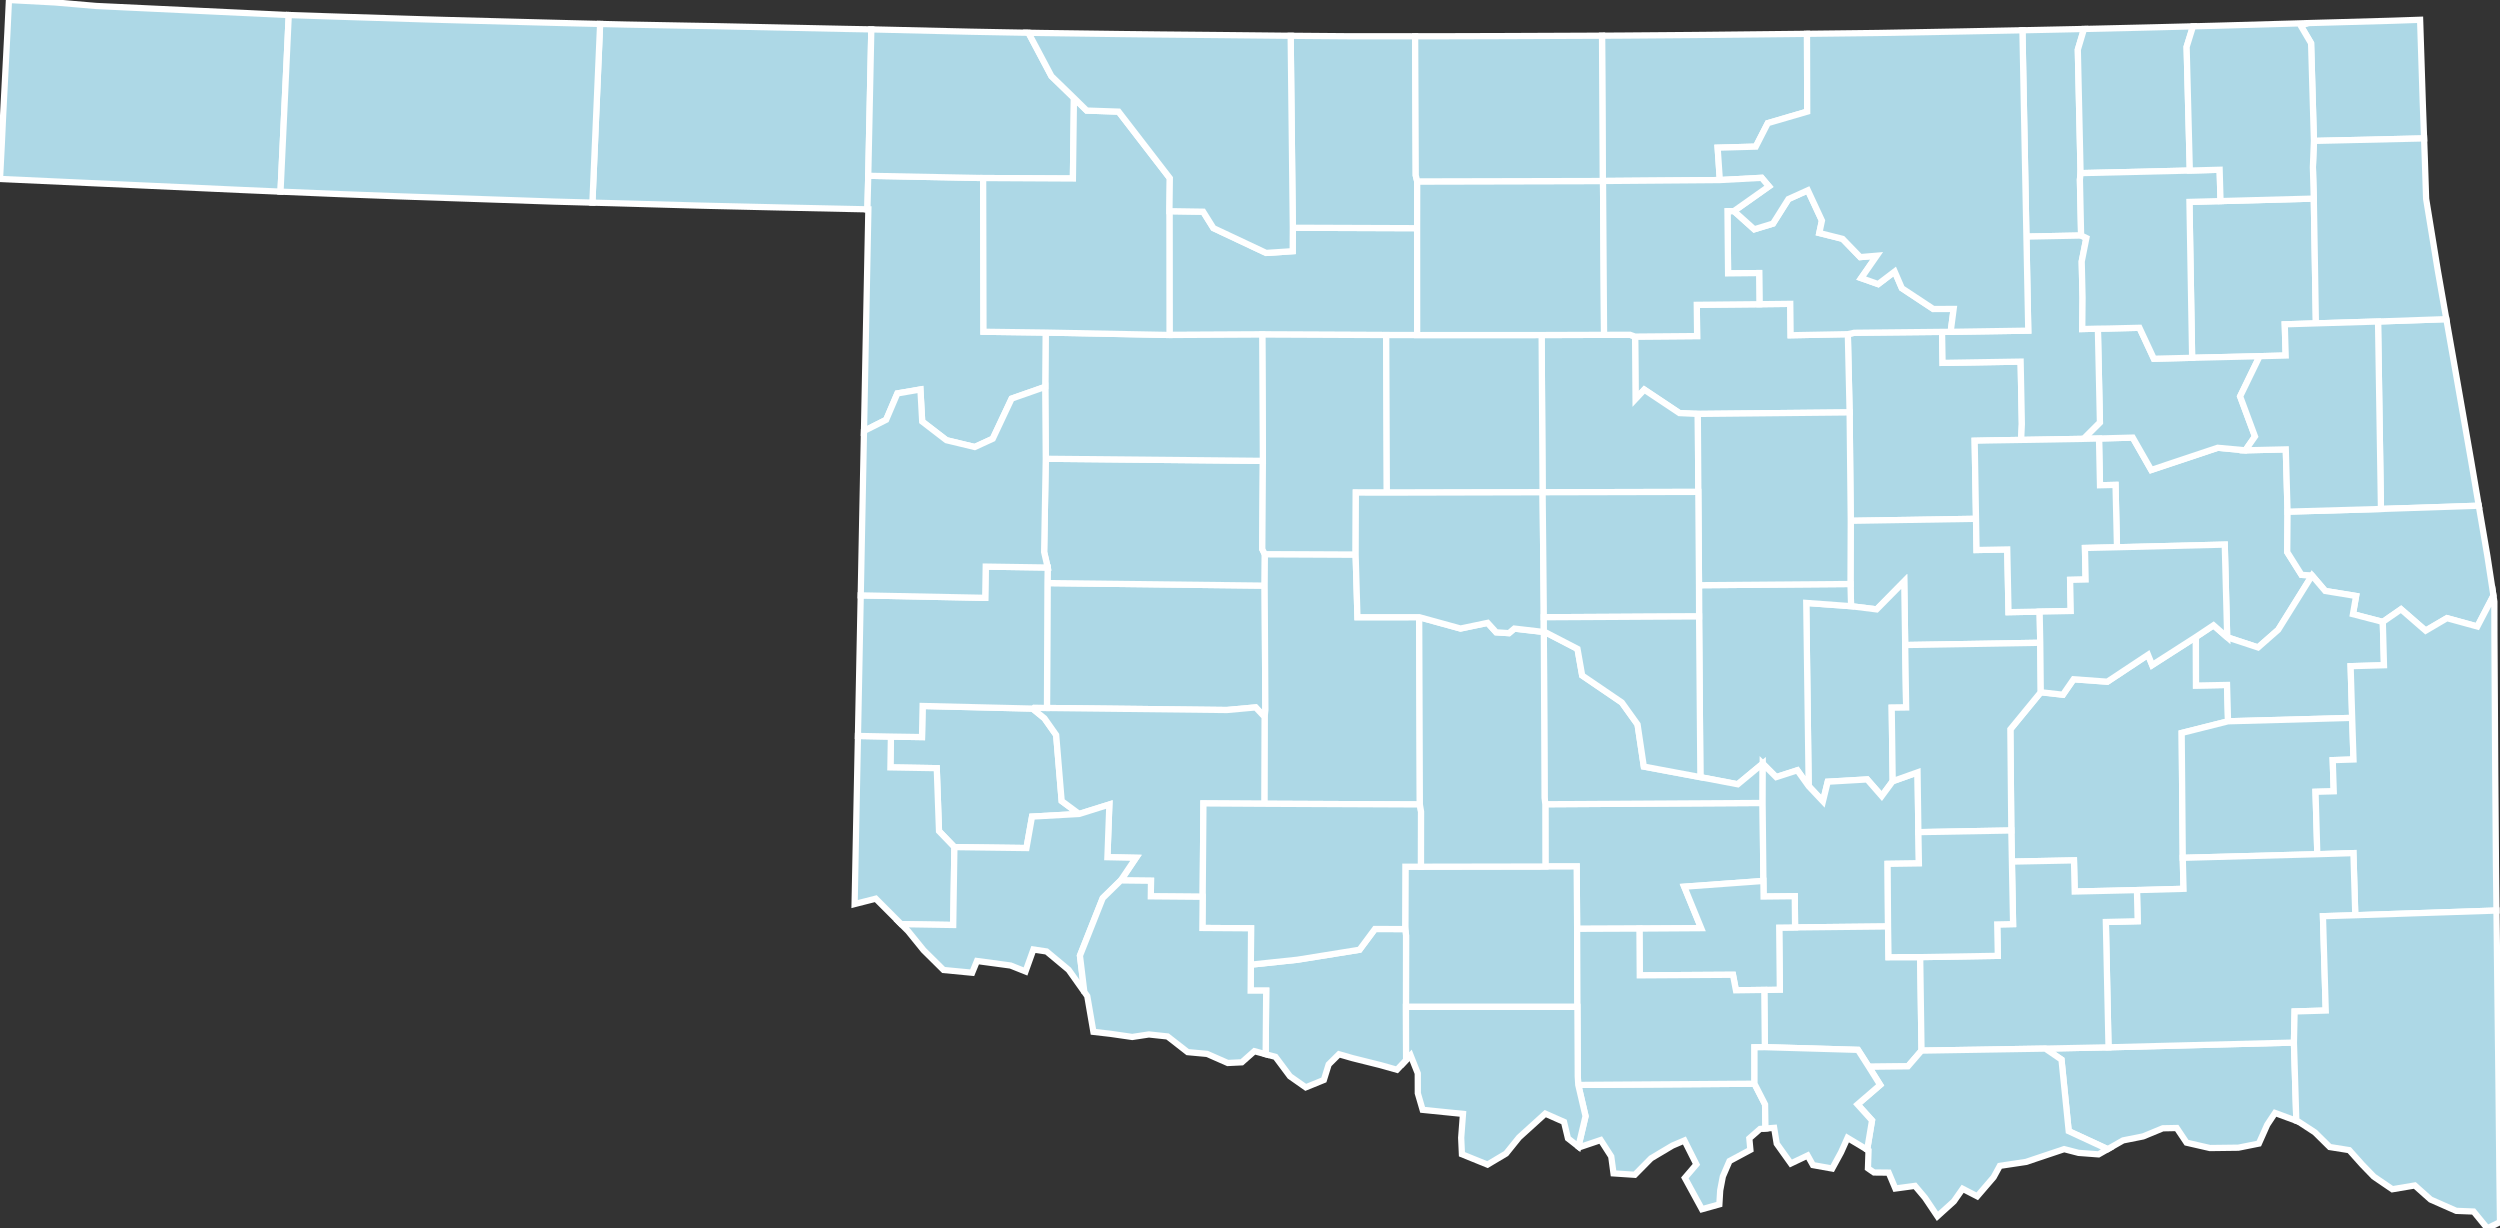
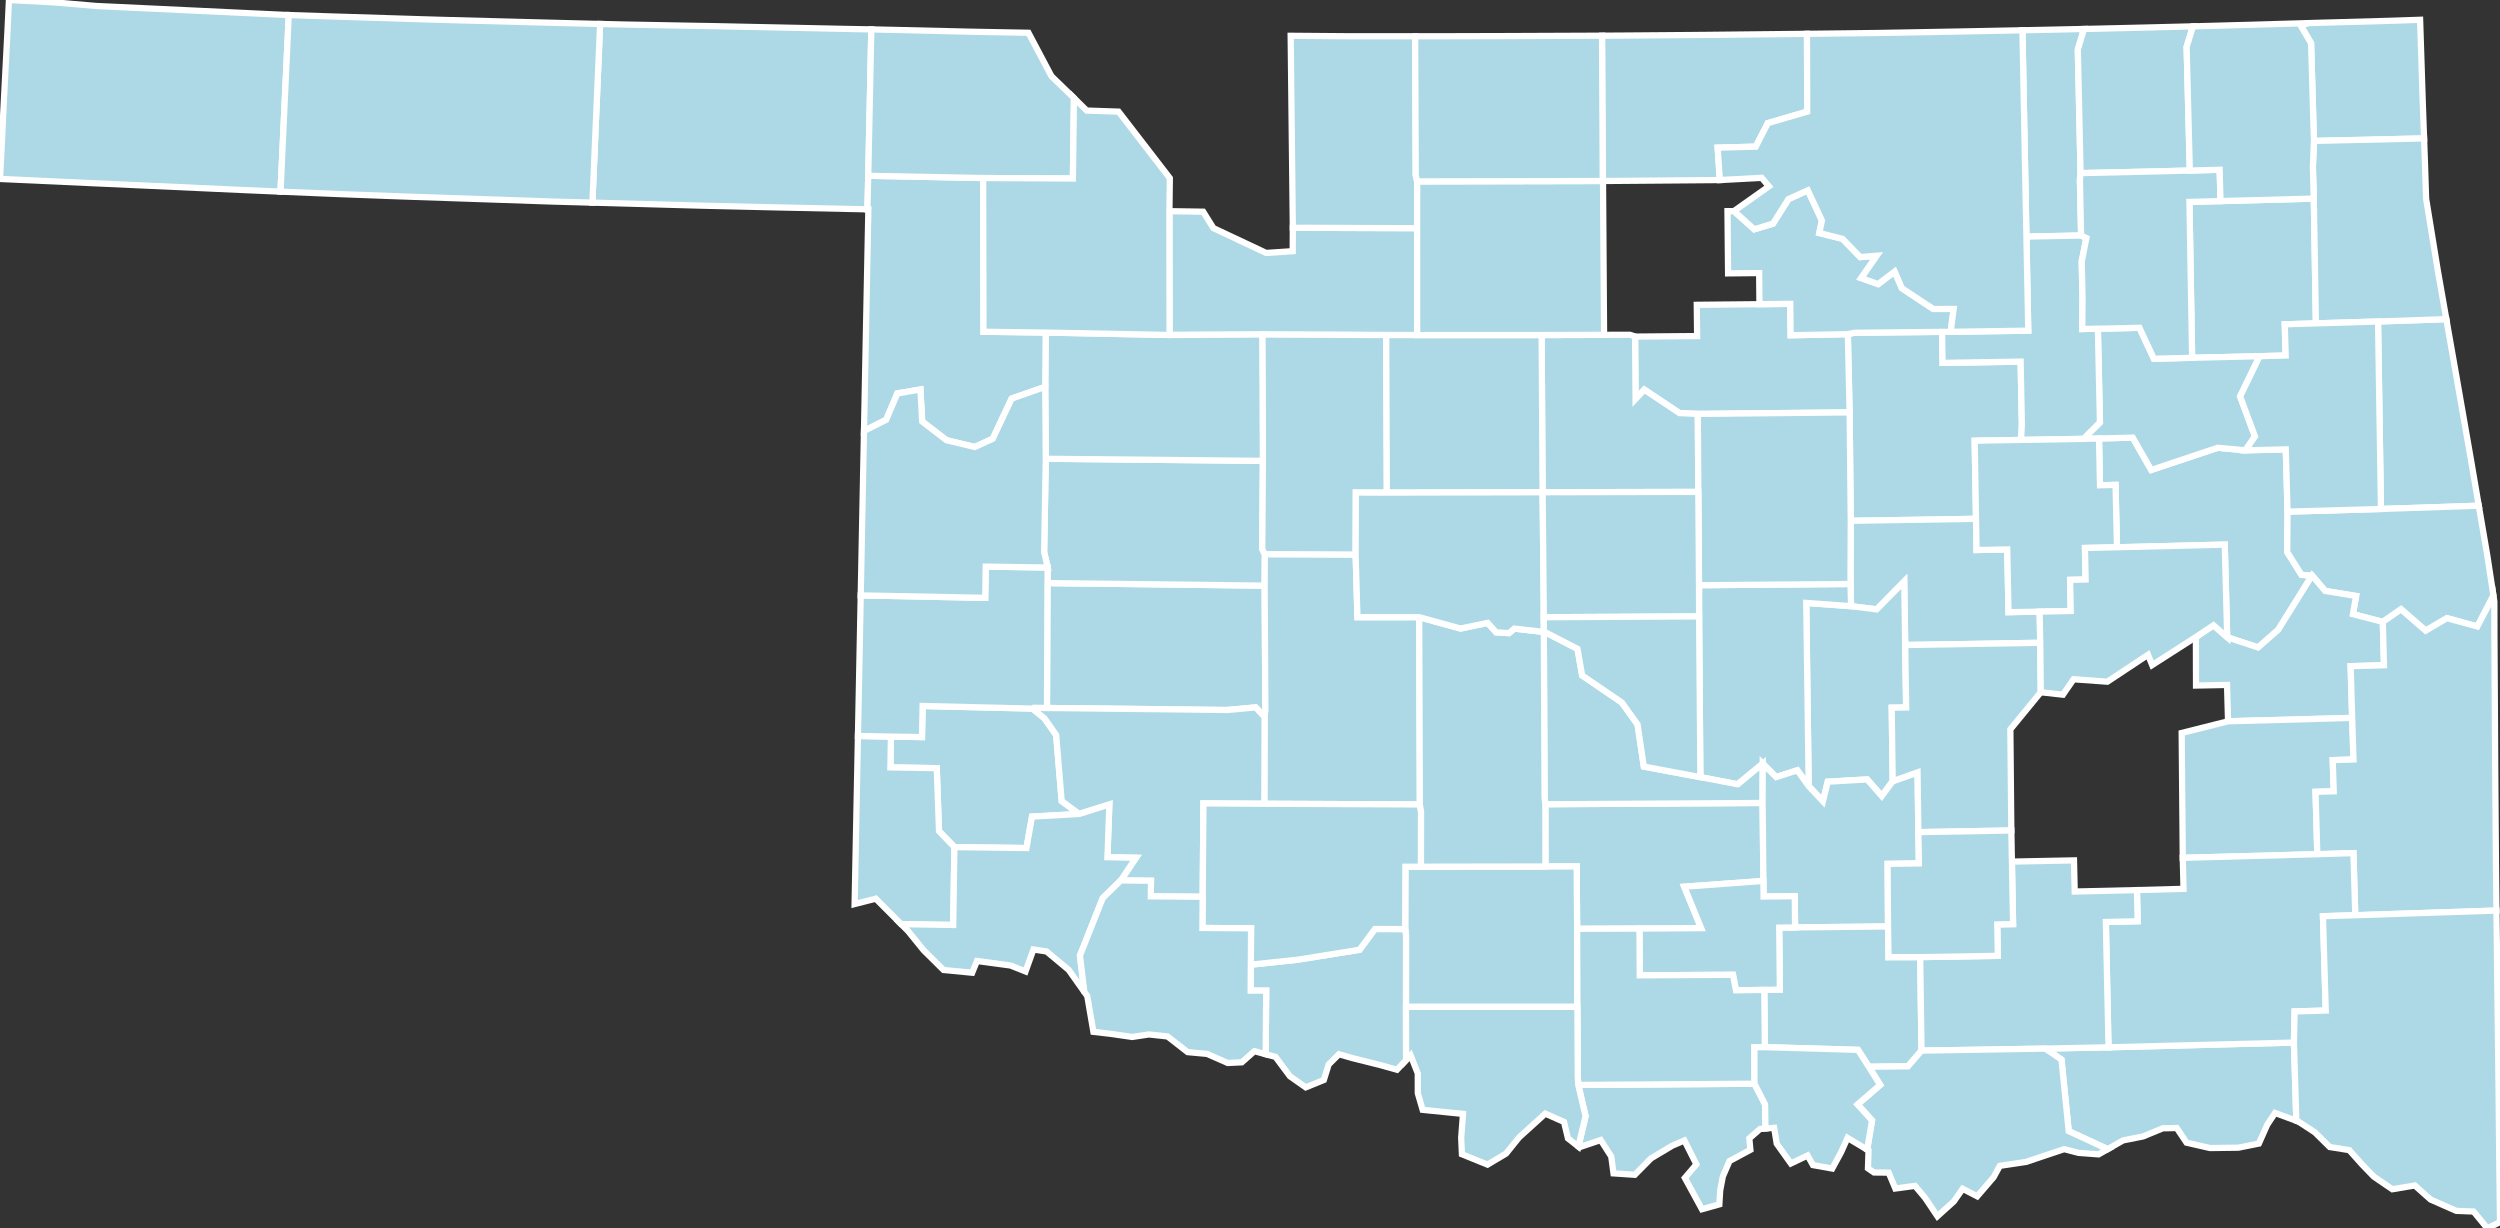
<svg xmlns="http://www.w3.org/2000/svg" baseProfile="full" fill="lightblue" height="196.524" stroke="#ffffff" stroke-width="1" version="1.1" width="400.0">
  <rect width="100%" height="100%" fill="#333333" stroke="none" />
  <defs />
  <g id="counties">
    <path d="M 247.257,128.677 L 282.014,128.474 L 282.145,140.95 L 269.475,141.872 L 272.189,148.507 L 262.311,148.57 L 252.341,148.61 L 252.266,138.629 L 247.271,138.64 L 247.257,128.677 z" id="c40049" />
    <path d="M 0.493,18.62 L 1.185,5.189 L 1.431,0.0 L 8.795,0.388 L 15.397,0.956 L 31.161,1.701 L 45.555,2.381 L 46.201,2.404 L 44.881,30.663 L 38.86,30.404 L 0.0,28.634 L 0.302,22.773 L 0.493,18.62 z" id="c40025" />
    <path d="M 350.311,32.305 L 355.284,32.172 L 370.209,31.773 L 370.542,51.739 L 365.56,51.891 L 365.708,56.883 L 361.54,56.991 L 350.741,57.249 L 350.311,32.305 z" id="c40097" />
    <path d="M 295.653,53.466 L 296.668,53.245 L 310.727,53.099 L 310.81,58.06 L 323.3,57.856 L 323.399,62.842 L 323.495,67.846 L 323.379,70.388 L 318.316,70.469 L 315.946,70.518 L 316.162,83.009 L 296.121,83.33 L 295.939,65.983 L 295.653,53.466 z" id="c40037" />
    <path d="M 187.106,33.788 L 192.506,33.871 L 194.147,36.499 L 202.577,40.468 L 206.831,40.19 L 206.852,36.44 L 226.738,36.51 L 226.745,53.615 L 221.792,53.607 L 201.959,53.523 L 187.126,53.596 L 187.106,33.788 z" id="c40093" />
    <path d="M 296.078,93.439 L 296.121,83.33 L 316.162,83.009 L 316.245,88.003 L 321.159,87.91 L 321.361,97.948 L 326.34,97.856 L 326.438,102.843 L 304.828,103.206 L 304.678,93.025 L 300.263,97.504 L 296.173,96.991 L 296.078,93.439 z" id="c40107" />
    <path d="M 167.597,93.296 L 202.342,93.701 L 202.459,113.596 L 202.337,114.708 L 200.906,113.185 L 196.293,113.602 L 167.515,113.278 L 167.597,93.296 z" id="c40149" />
    <path d="M 335.84,70.16 L 341.239,70.016 L 344.196,75.194 L 354.825,71.644 L 359.259,72.051 L 365.726,71.9 L 366.008,81.865 L 365.955,88.338 L 368.247,91.98 L 369.925,92.075 L 364.513,100.763 L 361.288,103.593 L 356.351,101.963 L 355.96,87.137 L 338.717,87.56 L 338.485,77.583 L 335.999,77.642 L 335.84,70.16 z" id="c40101" />
    <path d="M 167.324,73.404 L 202.061,73.737 L 201.963,87.862 L 202.377,88.696 L 202.342,93.701 L 167.597,93.296 L 167.634,90.804 L 167.063,88.334 L 167.324,73.404 z" id="c40039" />
    <path d="M 323.589,4.844 L 325.271,4.809 L 326.934,4.774 L 333.439,4.635 L 332.45,7.948 L 332.891,27.702 L 332.784,28.744 L 332.978,37.681 L 324.227,37.857 L 323.589,4.844 z" id="c40147" />
    <path d="M 261.613,53.855 L 271.54,53.771 L 271.483,48.771 L 281.512,48.672 L 286.441,48.617 L 286.498,53.64 L 295.653,53.466 L 295.939,65.983 L 271.65,66.228 L 268.71,66.092 L 263.088,62.343 L 261.689,63.84 L 261.613,53.855 z" id="c40119" />
    <path d="M 201.959,53.523 L 221.792,53.607 L 221.894,78.82 L 216.936,78.809 L 216.9,88.764 L 202.377,88.696 L 201.963,87.862 L 202.061,73.737 L 201.959,53.523 z" id="c40011" />
    <path d="M 202.377,88.696 L 216.9,88.764 L 217.194,98.756 L 227.069,98.746 L 227.176,128.711 L 202.293,128.603 L 202.337,114.708 L 202.459,113.596 L 202.342,93.701 L 202.377,88.696 z" id="c40015" />
    <path d="M 224.863,138.671 L 227.358,138.674 L 247.271,138.64 L 252.266,138.629 L 252.341,148.61 L 252.386,161.095 L 224.954,161.099 L 224.966,149.668 L 224.832,148.653 L 224.863,138.671 z" id="c40137" />
    <path d="M 380.485,51.44 L 391.414,51.062 L 392.013,54.476 L 393.16,60.993 L 395.345,73.514 L 395.433,74.035 L 396.605,80.914 L 380.953,81.435 L 380.485,51.44 z" id="c40001" />
    <path d="M 200.133,154.345 L 207.593,153.557 L 217.527,151.958 L 219.994,148.636 L 224.832,148.653 L 224.966,149.668 L 224.954,161.099 L 224.977,169.616 L 223.515,171.163 L 220.839,170.409 L 216.388,169.298 L 214.233,168.678 L 212.587,170.314 L 211.815,172.797 L 211.38,172.974 L 208.918,173.977 L 206.393,172.205 L 204.078,169.098 L 202.505,168.675 L 202.592,158.5 L 200.103,158.501 L 200.133,154.345 z" id="c40033" />
    <path d="M 246.661,53.606 L 256.651,53.575 L 260.793,53.561 L 261.613,53.855 L 261.689,63.84 L 263.088,62.343 L 268.71,66.092 L 271.65,66.228 L 271.733,78.704 L 246.816,78.761 L 246.661,53.606 z" id="c40083" />
    <path d="M 96.02,3.832 L 100.153,3.929 L 110.384,4.119 L 114.096,4.182 L 135.411,4.629 L 139.41,4.702 L 138.918,28.128 L 138.784,33.493 L 124.558,33.189 L 113.671,32.938 L 111.52,32.885 L 98.022,32.507 L 94.783,32.422 L 96.02,3.832 z" id="c40007" />
    <path d="M 289,96.467 L 296.173,96.991 L 300.263,97.504 L 304.678,93.025 L 304.828,103.206 L 304.985,113.199 L 302.671,113.229 L 302.831,124.994 L 301.08,127.37 L 298.752,124.709 L 292.437,125.073 L 291.671,128.208 L 289.388,125.785 L 289,96.467 z" id="c40133" />
    <path d="M 142.547,117.855 L 147.52,117.933 L 147.619,112.957 L 165.202,113.375 L 167.109,114.928 L 168.986,117.6 L 169.866,128.162 L 172.664,130.233 L 165.125,130.654 L 164.233,135.687 L 152.704,135.537 L 150.242,132.98 L 149.88,122.907 L 142.465,122.783 L 142.547,117.855 z" id="c40055" />
    <path d="M 221.792,53.607 L 226.745,53.615 L 246.661,53.606 L 246.816,78.761 L 221.894,78.82 L 221.792,53.607 z" id="c40073" />
    <path d="M 137.27,117.751 L 142.547,117.855 L 142.465,122.783 L 149.88,122.907 L 150.242,132.98 L 152.704,135.537 L 152.514,147.997 L 144.186,147.864 L 140.123,143.788 L 136.869,144.617 L 136.737,144.651 L 136.949,134.001 L 137.27,117.751 z" id="c40057" />
    <path d="M 167.308,53.211 L 187.126,53.596 L 201.959,53.523 L 202.061,73.737 L 167.324,73.404 L 167.238,61.891 L 167.308,53.211 z" id="c40043" />
    <path d="M 271.854,98.628 L 271.84,93.634 L 296.078,93.439 L 296.173,96.991 L 289,96.467 L 289.388,125.785 L 287.575,123.245 L 284.191,124.338 L 282.035,122.177 L 278.04,125.485 L 272.061,124.346 L 271.854,98.628 z" id="c40125" />
    <path d="M 332.45,7.948 L 333.439,4.635 L 343.248,4.407 L 345.603,4.349 L 350.88,4.215 L 349.858,7.499 L 350.37,27.29 L 332.891,27.702 L 332.45,7.948 z" id="c40105" />
-     <path d="M 321.812,132.876 L 321.657,116.69 L 326.522,110.758 L 330.067,111.156 L 331.772,108.684 L 337.179,109.071 L 343.682,104.765 L 344.348,106.409 L 351.344,101.921 L 351.363,109.687 L 356.328,109.591 L 356.486,115.407 L 349.068,117.273 L 349.242,137.252 L 349.363,142.212 L 341.91,142.414 L 331.952,142.645 L 331.837,137.66 L 321.904,137.857 L 321.812,132.876 z" id="c40121" />
    <path d="M 206.506,5.727 L 215.279,5.798 L 215.597,5.799 L 226.422,5.807 L 226.518,28.052 L 226.752,29.026 L 226.738,36.51 L 206.852,36.44 L 206.506,5.727 z" id="c40003" />
    <path d="M 256.324,5.711 L 259.887,5.69 L 270.805,5.603 L 272.971,5.583 L 289.118,5.411 L 289.154,17.858 L 282.847,19.702 L 280.926,23.46 L 274.821,23.629 L 275.172,28.808 L 256.482,28.959 L 256.442,28.96 L 256.324,5.711 z" id="c40071" />
    <path d="M 369.289,3.696 L 369.856,3.678 L 382.855,3.315 L 387.217,3.165 L 387.647,16.49 L 387.852,22.145 L 370.228,22.547 L 369.775,6.92 L 368.079,4.036 L 369.289,3.696 z" id="c40115" />
    <path d="M 333.351,70.216 L 335.989,67.583 L 335.659,52.586 L 337.298,52.566 L 342.314,52.447 L 344.619,57.396 L 350.741,57.249 L 361.54,56.991 L 358.418,63.421 L 360.797,69.833 L 359.259,72.051 L 354.825,71.644 L 344.196,75.194 L 341.239,70.016 L 335.84,70.16 L 333.351,70.216 z" id="c40145" />
    <path d="M 247.011,101.033 L 252.398,103.822 L 253.147,108.077 L 259.494,112.401 L 262.007,115.91 L 263.011,122.651 L 272.061,124.346 L 278.04,125.485 L 282.035,122.177 L 282.014,128.474 L 247.257,128.677 L 247.134,127.657 L 247.011,101.12 L 247.011,101.033 z" id="c40087" />
    <path d="M 226.752,29.026 L 256.442,28.96 L 256.482,28.959 L 256.651,53.575 L 246.661,53.606 L 226.745,53.615 L 226.738,36.51 L 226.752,29.026 z" id="c40047" />
    <path d="M 165.439,113.241 L 167.515,113.278 L 196.293,113.602 L 200.906,113.185 L 202.337,114.708 L 202.293,128.603 L 192.549,128.545 L 192.429,143.487 L 184.13,143.415 L 184.159,140.921 L 179.322,140.867 L 181.758,137.247 L 177.187,137.151 L 177.497,128.719 L 172.664,130.233 L 169.866,128.162 L 168.986,117.6 L 167.109,114.928 L 165.202,113.375 L 165.439,113.241 z" id="c40075" />
    <path d="M 366.008,81.865 L 380.953,81.435 L 396.605,80.914 L 397.987,89.001 L 398.89,94.909 L 398.95,95.298 L 396.376,100.24 L 391.514,98.904 L 388.102,100.907 L 384.163,97.483 L 381.248,99.505 L 376.471,98.266 L 376.975,95.359 L 372.036,94.553 L 369.925,92.075 L 368.247,91.98 L 365.955,88.338 L 366.008,81.865 z" id="c40135" />
    <path d="M 46.201,2.404 L 51.987,2.599 L 67.96,3.098 L 71.178,3.192 L 83.779,3.523 L 90.452,3.696 L 96.02,3.832 L 94.783,32.422 L 88.718,32.257 L 63.781,31.411 L 54.402,31.058 L 44.881,30.663 L 46.201,2.404 z" id="c40139" />
    <path d="M 282.014,128.474 L 282.035,122.177 L 284.191,124.338 L 287.575,123.245 L 289.388,125.785 L 291.671,128.208 L 292.437,125.073 L 298.752,124.709 L 301.08,127.37 L 302.831,124.994 L 306.806,123.579 L 306.94,133.142 L 307.025,138.145 L 302.016,138.219 L 302.087,148.23 L 287.211,148.388 L 287.162,143.393 L 282.173,143.446 L 282.145,140.95 L 282.014,128.474 z" id="c40123" />
    <path d="M 226.422,5.807 L 229.489,5.805 L 240.676,5.775 L 242.222,5.769 L 256.324,5.711 L 256.442,28.96 L 226.752,29.026 L 226.518,28.052 L 226.422,5.807 z" id="c40053" />
    <path d="M 302.671,113.229 L 304.985,113.199 L 304.828,103.206 L 326.438,102.843 L 326.522,110.758 L 321.657,116.69 L 321.812,132.876 L 306.94,133.142 L 306.806,123.579 L 302.831,124.994 L 302.671,113.229 z" id="c40063" />
    <path d="M 138.918,28.128 L 157.304,28.485 L 157.357,53.078 L 167.308,53.211 L 167.238,61.891 L 161.862,63.776 L 158.841,70.196 L 155.957,71.521 L 151.433,70.432 L 147.552,67.447 L 147.268,62.315 L 143.581,62.946 L 141.783,67.167 L 138.237,68.958 L 138.435,58.957 L 138.939,33.496 L 138.784,33.493 L 138.918,28.128 z" id="c40045" />
    <path d="M 139.41,4.702 L 139.75,4.708 L 155.282,5.072 L 160.645,5.173 L 164.553,5.243 L 168.232,12.188 L 171.831,15.68 L 171.665,28.561 L 157.304,28.485 L 138.918,28.128 L 139.41,4.702 z" id="c40059" />
    <path d="M 157.304,28.485 L 171.665,28.561 L 171.831,15.68 L 173.873,17.688 L 178.972,17.862 L 187.173,28.507 L 187.106,33.788 L 187.126,53.596 L 167.308,53.211 L 157.357,53.078 L 157.304,28.485 z" id="c40153" />
    <path d="M 327.257,167.775 L 337.364,167.569 L 367.029,166.81 L 367.411,179.325 L 364.009,178.074 L 362.759,179.957 L 361.415,182.972 L 360.131,183.23 L 358.138,183.63 L 353.595,183.686 L 349.846,182.826 L 348.279,180.483 L 346.046,180.527 L 342.907,181.824 L 339.694,182.464 L 337.232,183.867 L 330.994,180.983 L 329.839,169.54 L 327.257,167.775 z" id="c40023" />
    <path d="M 370.209,31.773 L 370.062,26.74 L 370.228,22.547 L 387.852,22.145 L 387.966,25.317 L 388.179,31.806 L 390.034,43.19 L 391.414,51.062 L 380.485,51.44 L 370.542,51.739 L 370.209,31.773 z" id="c40041" />
    <path d="M 192.429,143.487 L 192.549,128.545 L 202.293,128.603 L 227.176,128.711 L 227.37,129.868 L 227.358,138.674 L 224.863,138.671 L 224.832,148.653 L 219.994,148.636 L 217.527,151.958 L 207.593,153.557 L 200.133,154.345 L 200.17,148.528 L 192.381,148.475 L 192.429,143.487 z" id="c40031" />
    <path d="M 282.289,158.386 L 284.775,158.336 L 284.675,148.417 L 287.211,148.388 L 302.087,148.23 L 302.16,153.148 L 307.228,153.138 L 307.443,168.099 L 305.274,170.61 L 299.006,170.681 L 297.28,167.978 L 282.376,167.545 L 282.289,158.386 z" id="c40069" />
    <path d="M 310.727,53.099 L 312.104,53.093 L 324.522,52.903 L 324.227,37.857 L 332.978,37.681 L 333.82,38.082 L 333.074,41.843 L 333.207,47.661 L 333.16,52.647 L 335.659,52.586 L 335.989,67.583 L 333.351,70.216 L 323.379,70.388 L 323.495,67.846 L 323.399,62.842 L 323.3,57.856 L 310.81,58.06 L 310.727,53.099 z" id="c40143" />
    <path d="M 271.733,78.704 L 271.65,66.228 L 295.939,65.983 L 296.121,83.33 L 296.078,93.439 L 271.84,93.634 L 271.733,78.704 z" id="c40081" />
-     <path d="M 166.816,5.282 L 179.591,5.452 L 185.535,5.518 L 195.125,5.609 L 206.506,5.727 L 206.852,36.44 L 206.831,40.19 L 202.577,40.468 L 194.147,36.499 L 192.506,33.871 L 187.106,33.788 L 187.173,28.507 L 178.972,17.862 L 173.873,17.688 L 171.831,15.68 L 168.232,12.188 L 164.553,5.243 L 166.816,5.282 z" id="c40151" />
    <path d="M 252.544,183.452 L 253.689,178.586 L 252.524,173.59 L 280.715,173.392 L 282.41,176.704 L 282.474,180.563 L 281.984,180.601 L 281.616,180.63 L 279.891,182.144 L 280.061,183.973 L 276.719,185.77 L 275.654,188.243 L 275.231,190.462 L 275.097,192.698 L 272.311,193.476 L 269.577,188.463 L 271.426,186.299 L 269.507,182.477 L 267.6,183.29 L 264.17,185.333 L 261.571,187.967 L 258.161,187.74 L 257.799,185.039 L 256.224,182.585 L 256.11,182.408 L 252.687,183.564 L 252.544,183.452 z" id="c40085" />
    <path d="M 262.311,148.57 L 272.189,148.507 L 269.475,141.872 L 282.145,140.95 L 282.173,143.446 L 287.162,143.393 L 287.211,148.388 L 284.675,148.417 L 284.775,158.336 L 282.289,158.386 L 277.749,158.447 L 277.277,155.964 L 262.362,156.055 L 262.311,148.57 z" id="c40099" />
    <path d="M 137.716,95.261 L 157.635,95.654 L 157.717,90.656 L 167.634,90.804 L 167.597,93.296 L 167.515,113.278 L 165.439,113.241 L 165.202,113.375 L 147.619,112.957 L 147.52,117.933 L 142.547,117.855 L 137.27,117.751 L 137.444,108.996 L 137.716,95.261 z" id="c40009" />
    <path d="M 351.344,101.921 L 354.163,100.044 L 356.351,101.963 L 361.288,103.593 L 364.513,100.763 L 369.925,92.075 L 372.036,94.553 L 376.975,95.359 L 376.471,98.266 L 381.248,99.505 L 381.437,106.439 L 376.099,106.588 L 376.346,114.86 L 356.486,115.407 L 356.328,109.591 L 351.363,109.687 L 351.344,101.921 z" id="c40061" />
    <path d="M 349.068,117.273 L 356.486,115.407 L 376.346,114.86 L 376.559,121.518 L 373.235,121.621 L 373.397,126.608 L 370.484,126.688 L 370.77,136.672 L 349.242,137.252 L 349.068,117.273 z" id="c40077" />
    <path d="M 276.396,33.783 L 277.43,33.774 L 280.682,36.69 L 283.68,35.775 L 286.149,31.854 L 289.256,30.449 L 291.51,35.299 L 291.09,37.282 L 294.814,38.219 L 297.638,41.138 L 300.278,40.915 L 297.788,44.499 L 300.507,45.457 L 303.148,43.448 L 304.297,46.113 L 309.325,49.436 L 312.583,49.431 L 312.104,53.093 L 310.727,53.099 L 296.668,53.245 L 295.653,53.466 L 286.498,53.64 L 286.441,48.617 L 281.512,48.672 L 281.465,43.69 L 276.492,43.74 L 276.396,33.783 z" id="c40117" />
    <path d="M 227.069,98.746 L 233.684,100.565 L 238.019,99.657 L 239.389,101.172 L 241.433,101.304 L 242.296,100.571 L 247.011,101.12 L 247.134,127.657 L 247.257,128.677 L 247.271,138.64 L 227.358,138.674 L 227.37,129.868 L 227.176,128.711 L 227.069,98.746 z" id="c40051" />
    <path d="M 216.936,78.809 L 221.894,78.82 L 246.816,78.761 L 246.999,97.091 L 247.005,98.758 L 247.011,101.033 L 247.011,101.12 L 242.296,100.571 L 241.433,101.304 L 239.389,101.172 L 238.019,99.657 L 233.684,100.565 L 227.069,98.746 L 217.194,98.756 L 216.9,88.764 L 216.936,78.809 z" id="c40017" />
    <path d="M 246.816,78.761 L 271.733,78.704 L 271.84,93.634 L 271.854,98.628 L 263.604,98.667 L 258.64,98.696 L 247.005,98.758 L 246.999,97.091 L 246.816,78.761 z" id="c40109" />
    <path d="M 252.386,161.095 L 252.341,148.61 L 262.311,148.57 L 262.362,156.055 L 277.277,155.964 L 277.749,158.447 L 282.289,158.386 L 282.376,167.545 L 280.713,167.566 L 280.715,173.392 L 252.524,173.59 L 252.442,172.232 L 252.386,161.095 z" id="c40019" />
    <path d="M 370.484,126.688 L 373.397,126.608 L 373.235,121.621 L 376.559,121.518 L 376.346,114.86 L 376.099,106.588 L 381.437,106.439 L 381.248,99.505 L 384.163,97.483 L 388.102,100.907 L 391.514,98.904 L 396.376,100.24 L 398.95,95.298 L 399.096,96.255 L 399.108,101.629 L 399.181,113.865 L 399.224,121.235 L 399.239,123.725 L 399.312,132.99 L 399.354,138.38 L 399.437,145.688 L 376.845,146.436 L 376.546,136.497 L 370.77,136.672 L 370.484,126.688 z" id="c40079" />
    <path d="M 247.005,98.758 L 258.64,98.696 L 263.604,98.667 L 271.854,98.628 L 272.061,124.346 L 263.011,122.651 L 262.007,115.91 L 259.494,112.401 L 253.147,108.077 L 252.398,103.822 L 247.011,101.033 L 247.005,98.758 z" id="c40027" />
    <path d="M 336.935,147.518 L 342.028,147.395 L 341.91,142.414 L 349.363,142.212 L 349.242,137.252 L 370.77,136.672 L 376.546,136.497 L 376.845,146.436 L 371.67,146.592 L 372.119,161.686 L 367.136,161.832 L 367.029,166.81 L 337.364,167.569 L 336.935,147.518 z" id="c40127" />
    <path d="M 333.207,47.661 L 333.074,41.843 L 333.82,38.082 L 332.978,37.681 L 332.784,28.744 L 332.891,27.702 L 350.37,27.29 L 355.142,27.161 L 355.284,32.172 L 350.311,32.305 L 350.741,57.249 L 344.619,57.396 L 342.314,52.447 L 337.298,52.566 L 335.659,52.586 L 333.16,52.647 L 333.207,47.661 z" id="c40131" />
    <path d="M 358.418,63.421 L 361.54,56.991 L 365.708,56.883 L 365.56,51.891 L 370.542,51.739 L 380.485,51.44 L 380.953,81.435 L 366.008,81.865 L 365.726,71.9 L 359.259,72.051 L 360.797,69.833 L 358.418,63.421 z" id="c40021" />
    <path d="M 224.954,161.099 L 252.386,161.095 L 252.442,172.232 L 252.524,173.59 L 253.689,178.586 L 252.544,183.452 L 250.87,182.139 L 250.242,179.506 L 247.245,178.182 L 243.05,181.986 L 240.97,184.57 L 237.995,186.34 L 233.908,184.68 L 233.875,183.946 L 233.789,182.047 L 234.079,178.225 L 231.306,177.945 L 227.622,177.573 L 226.849,174.923 L 226.841,171.734 L 225.698,168.853 L 224.977,169.616 L 224.954,161.099 z" id="c40067" />
    <path d="M 144.186,147.864 L 152.514,147.997 L 152.704,135.537 L 164.233,135.687 L 165.125,130.654 L 172.664,130.233 L 177.497,128.719 L 177.187,137.151 L 181.758,137.247 L 179.322,140.867 L 176.439,143.695 L 172.79,152.901 L 173.494,158.715 L 170.984,155.175 L 167.456,152.235 L 165.345,151.919 L 164.086,155.434 L 161.698,154.482 L 161.506,154.457 L 156.316,153.759 L 155.548,155.637 L 150.972,155.199 L 147.776,152.036 L 145.299,148.978 L 144.186,147.864 z" id="c40065" />
    <path d="M 367.029,166.81 L 367.136,161.832 L 372.119,161.686 L 371.67,146.592 L 376.845,146.436 L 399.437,145.688 L 399.532,154.167 L 399.647,163.875 L 399.762,173.65 L 399.806,178.164 L 399.891,186.872 L 400.0,195.535 L 397.969,196.524 L 395.77,193.844 L 392.999,193.736 L 388.9,191.93 L 388.057,191.179 L 386.37,189.674 L 382.773,190.281 L 379.806,188.259 L 377.963,186.354 L 375.879,184.021 L 372.759,183.524 L 370.375,181.171 L 367.722,179.439 L 367.411,179.325 L 367.029,166.81 z" id="c40089" />
    <path d="M 274.821,23.629 L 280.926,23.46 L 282.847,19.702 L 289.154,17.858 L 289.118,5.411 L 299.439,5.29 L 300.603,5.275 L 313.614,5.039 L 323.589,4.844 L 324.227,37.857 L 324.522,52.903 L 312.104,53.093 L 312.583,49.431 L 309.325,49.436 L 304.297,46.113 L 303.148,43.448 L 300.507,45.457 L 297.788,44.499 L 300.278,40.915 L 297.638,41.138 L 294.814,38.219 L 291.09,37.282 L 291.51,35.299 L 289.256,30.449 L 286.149,31.854 L 283.68,35.775 L 280.682,36.69 L 277.43,33.774 L 283.026,29.817 L 281.867,28.45 L 275.172,28.808 L 274.821,23.629 z" id="c40113" />
    <path d="M 307.228,153.138 L 319.653,152.931 L 319.56,147.909 L 322.094,147.856 L 321.904,137.857 L 331.837,137.66 L 331.952,142.645 L 341.91,142.414 L 342.028,147.395 L 336.935,147.518 L 337.364,167.569 L 327.257,167.775 L 307.443,168.099 L 307.228,153.138 z" id="c40005" />
    <path d="M 172.79,152.901 L 176.439,143.695 L 179.322,140.867 L 184.159,140.921 L 184.13,143.415 L 192.429,143.487 L 192.381,148.475 L 200.17,148.528 L 200.133,154.345 L 200.103,158.501 L 202.592,158.5 L 202.505,168.675 L 200.703,168.19 L 198.69,169.97 L 196.442,170.078 L 193.138,168.625 L 190.023,168.339 L 186.807,165.832 L 186.232,165.77 L 183.825,165.511 L 181.16,165.915 L 177.701,165.413 L 174.945,165.097 L 173.962,159.374 L 173.494,158.715 L 172.79,152.901 z" id="c40141" />
    <path d="M 316.162,83.009 L 315.946,70.518 L 318.316,70.469 L 323.379,70.388 L 333.351,70.216 L 335.84,70.16 L 335.999,77.642 L 338.485,77.583 L 338.717,87.56 L 333.592,87.676 L 333.698,92.72 L 331.217,92.777 L 331.319,97.759 L 326.34,97.856 L 321.361,97.948 L 321.159,87.91 L 316.245,88.003 L 316.162,83.009 z" id="c40111" />
    <path d="M 349.858,7.499 L 350.88,4.215 L 354.799,4.112 L 366.258,3.787 L 369.289,3.696 L 368.079,4.036 L 369.775,6.92 L 370.228,22.547 L 370.062,26.74 L 370.209,31.773 L 355.284,32.172 L 355.142,27.161 L 350.37,27.29 L 349.858,7.499 z" id="c40035" />
-     <path d="M 256.482,28.959 L 275.172,28.808 L 281.867,28.45 L 283.026,29.817 L 277.43,33.774 L 276.396,33.783 L 276.492,43.74 L 281.465,43.69 L 281.512,48.672 L 271.483,48.771 L 271.54,53.771 L 261.613,53.855 L 260.793,53.561 L 256.651,53.575 L 256.482,28.959 z" id="c40103" />
    <path d="M 138.237,68.958 L 141.783,67.167 L 143.581,62.946 L 147.268,62.315 L 147.552,67.447 L 151.433,70.432 L 155.957,71.521 L 158.841,70.196 L 161.862,63.776 L 167.238,61.891 L 167.324,73.404 L 167.063,88.334 L 167.634,90.804 L 157.717,90.656 L 157.635,95.654 L 137.716,95.261 L 137.939,83.984 L 138.237,68.958 z" id="c40129" />
    <path d="M 297.207,176.709 L 300.827,173.587 L 299.006,170.681 L 305.274,170.61 L 307.443,168.099 L 327.257,167.775 L 329.839,169.54 L 330.994,180.983 L 337.232,183.867 L 335.77,184.7 L 334.607,184.612 L 332.566,184.459 L 330.266,183.862 L 324.157,185.908 L 319.974,186.535 L 318.983,188.352 L 316.357,191.41 L 314.026,190.206 L 312.618,192.221 L 309.987,194.602 L 309.176,193.393 L 308.006,191.649 L 306.399,189.739 L 303.255,190.164 L 302.185,187.621 L 299.837,187.598 L 298.871,186.934 L 298.966,184.082 L 298.746,183.95 L 299.525,179.274 L 297.207,176.709 z" id="c40013" />
    <path d="M 302.087,148.23 L 302.016,138.219 L 307.025,138.145 L 306.94,133.142 L 321.812,132.876 L 321.904,137.857 L 322.094,147.856 L 319.56,147.909 L 319.653,152.931 L 307.228,153.138 L 302.16,153.148 L 302.087,148.23 z" id="c40029" />
    <path d="M 326.438,102.843 L 326.34,97.856 L 331.319,97.759 L 331.217,92.777 L 333.698,92.72 L 333.592,87.676 L 338.717,87.56 L 355.96,87.137 L 356.351,101.963 L 354.163,100.044 L 351.344,101.921 L 344.348,106.409 L 343.682,104.765 L 337.179,109.071 L 331.772,108.684 L 330.067,111.156 L 326.522,110.758 L 326.438,102.843 z" id="c40091" />
    <path d="M 280.713,167.566 L 282.376,167.545 L 297.28,167.978 L 299.006,170.681 L 300.827,173.587 L 297.207,176.709 L 299.525,179.274 L 298.746,183.95 L 295.603,182.064 L 294.572,184.371 L 293.156,186.97 L 290.072,186.415 L 289.216,184.883 L 286.538,186.157 L 284.275,182.987 L 283.862,180.455 L 282.474,180.563 L 282.41,176.704 L 280.715,173.392 L 280.713,167.566 z" id="c40095" />
  </g>
</svg>